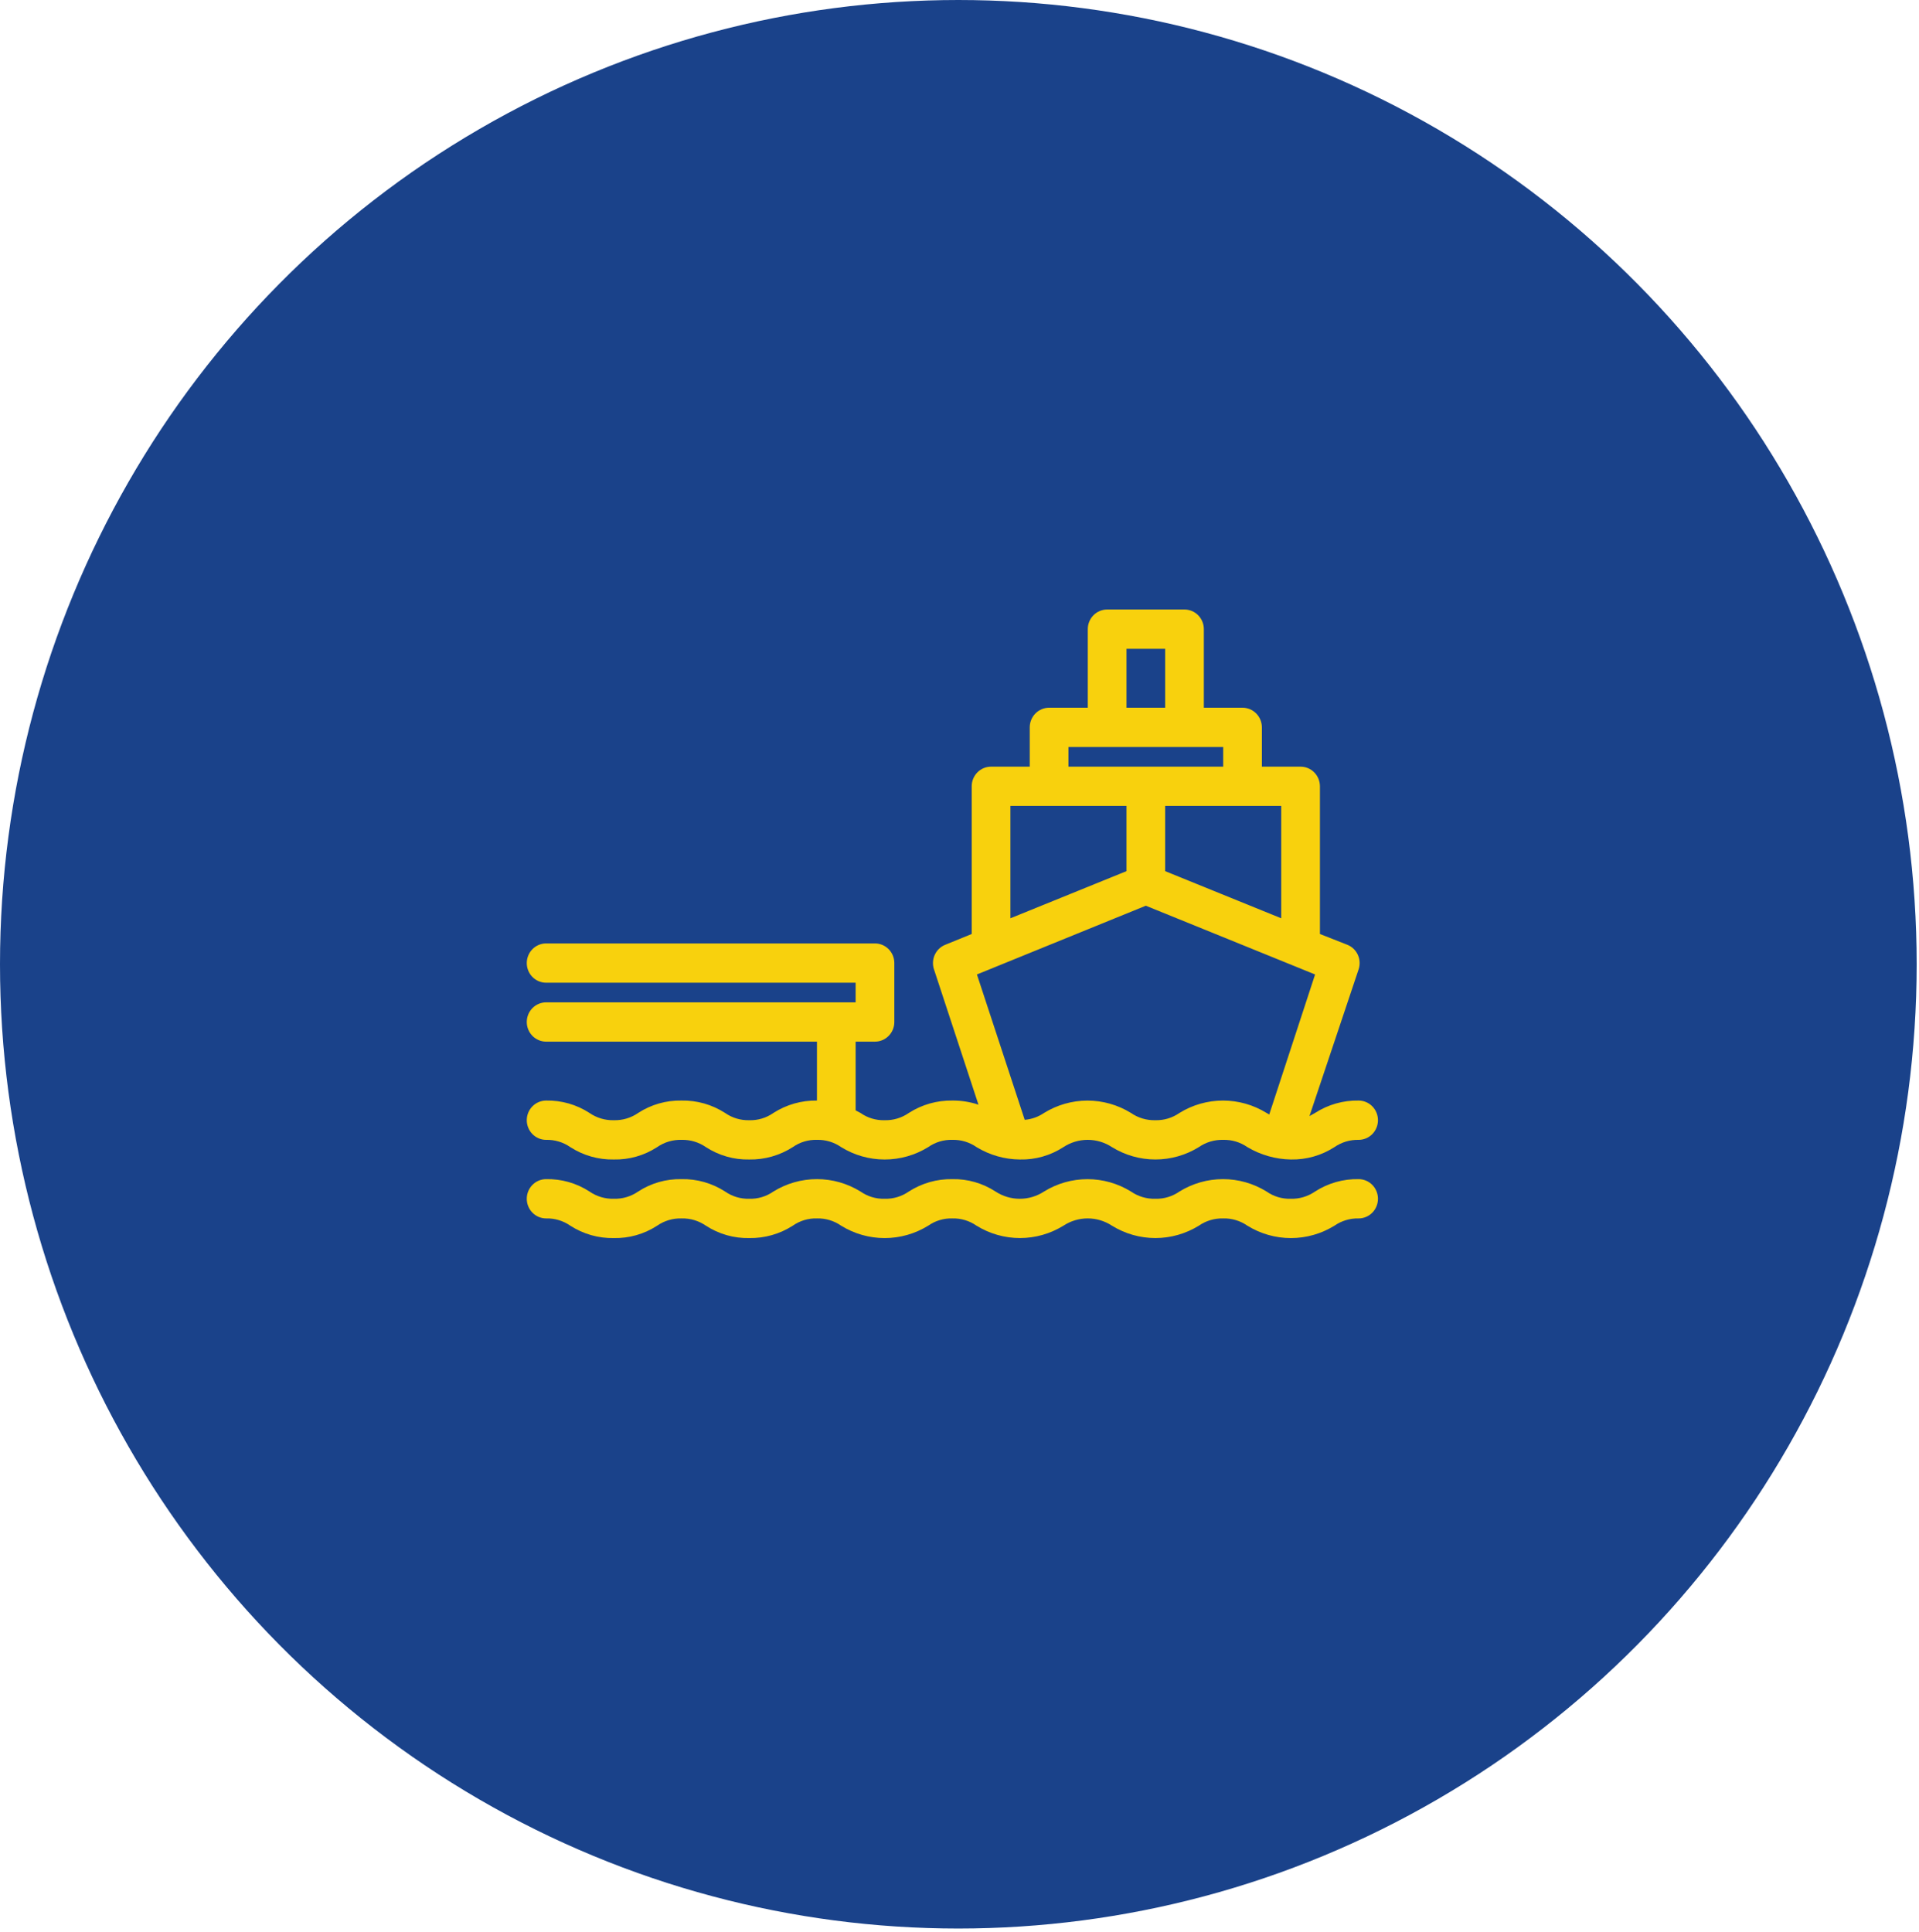
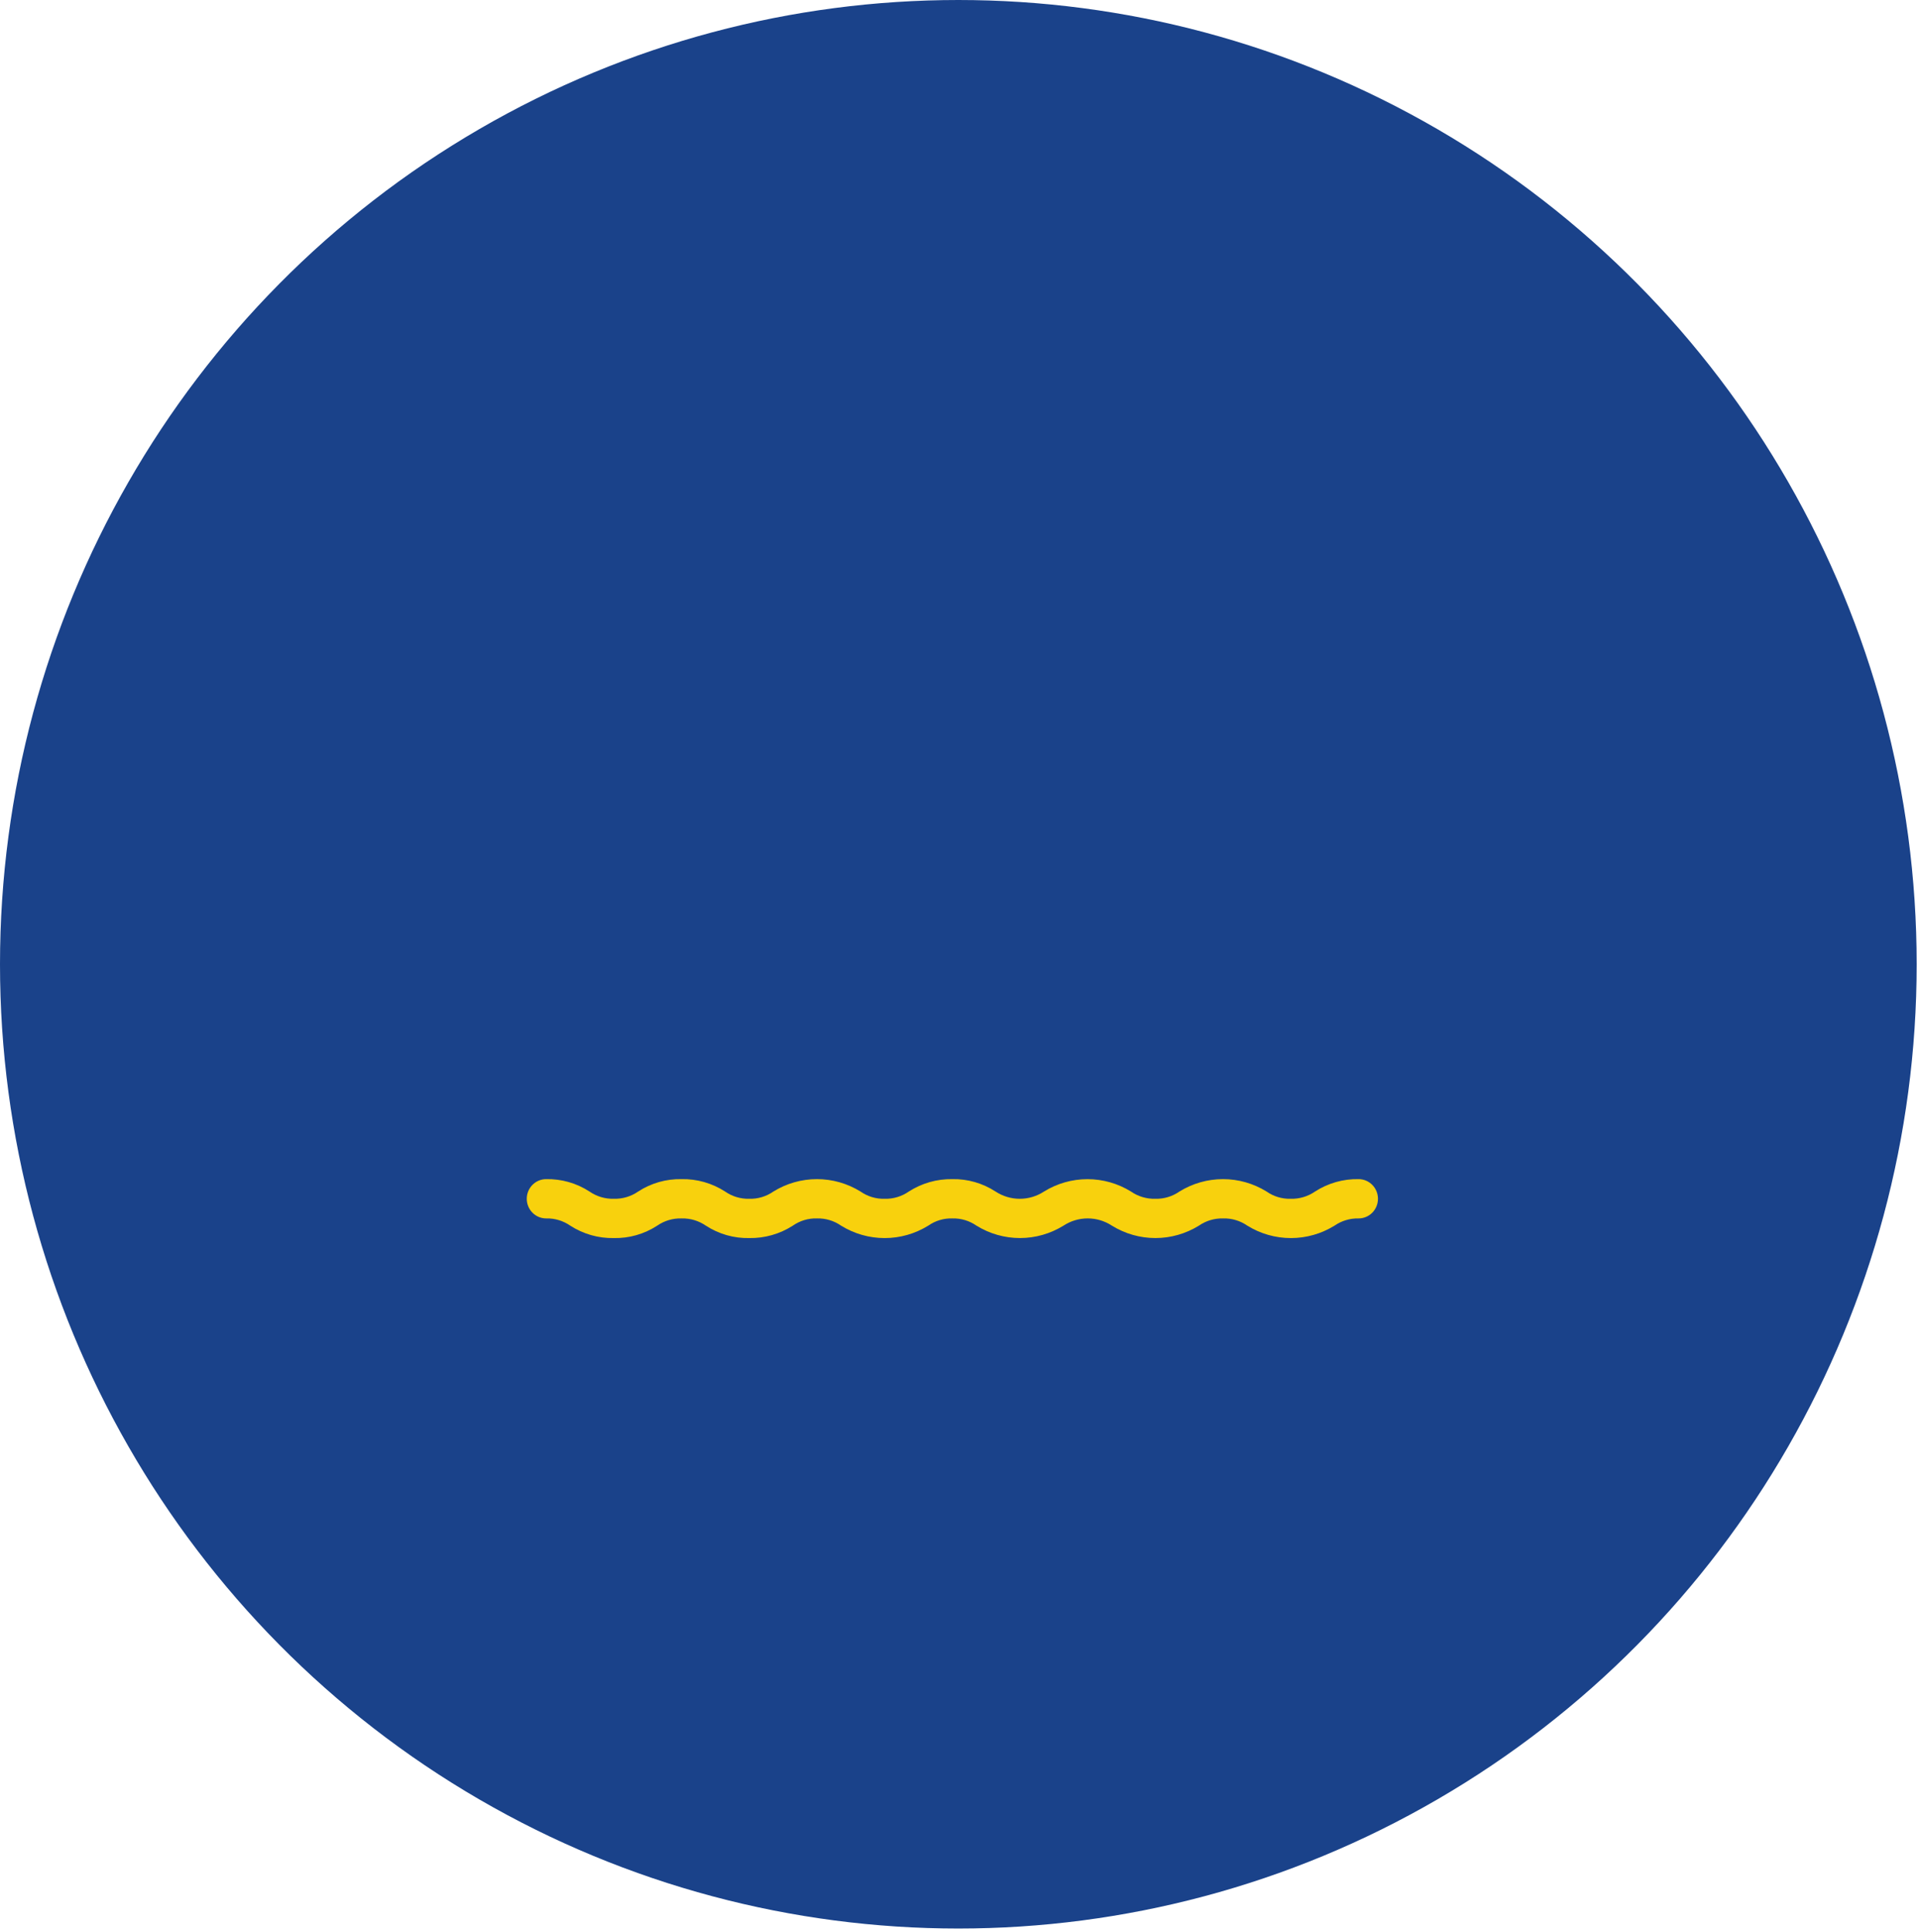
<svg xmlns="http://www.w3.org/2000/svg" fill="none" viewBox="0 0 145 146" height="146" width="145">
  <ellipse fill="#1A428A" ry="72.862" rx="72.412" cy="72.862" cx="72.412" />
  <g clip-path="url(#clip0_3097_2724)">
-     <path fill="#F8D10D" d="M61.729 83.161C60.566 83.141 59.423 83.466 58.44 84.096C57.904 84.473 57.264 84.665 56.613 84.645C55.962 84.663 55.322 84.471 54.785 84.096C53.803 83.463 52.66 83.138 51.497 83.161C50.338 83.137 49.198 83.462 48.222 84.096C47.681 84.472 47.036 84.664 46.38 84.645C45.725 84.663 45.081 84.471 44.539 84.096C43.563 83.462 42.423 83.137 41.264 83.161C40.877 83.161 40.505 83.318 40.231 83.596C39.957 83.874 39.803 84.252 39.803 84.645C39.803 85.039 39.957 85.417 40.231 85.695C40.505 85.973 40.877 86.13 41.264 86.13C41.915 86.112 42.555 86.305 43.092 86.679C44.074 87.312 45.218 87.637 46.38 87.614C47.539 87.639 48.679 87.313 49.655 86.679C50.196 86.303 50.841 86.111 51.497 86.13C52.152 86.112 52.796 86.304 53.338 86.679C54.314 87.313 55.454 87.639 56.613 87.614C57.775 87.635 58.918 87.309 59.901 86.679C60.437 86.303 61.078 86.11 61.729 86.13C62.38 86.112 63.019 86.305 63.556 86.679C64.547 87.291 65.685 87.615 66.845 87.615C68.005 87.615 69.142 87.291 70.134 86.679C70.669 86.303 71.31 86.11 71.961 86.13C72.612 86.112 73.251 86.305 73.788 86.679C74.778 87.282 75.908 87.605 77.062 87.614C78.226 87.642 79.371 87.316 80.351 86.679C80.898 86.32 81.535 86.129 82.186 86.129C82.837 86.129 83.474 86.32 84.02 86.679C85.009 87.29 86.144 87.613 87.302 87.613C88.459 87.613 89.594 87.29 90.583 86.679C91.125 86.304 91.769 86.112 92.425 86.13C93.076 86.112 93.715 86.305 94.252 86.679C95.251 87.273 96.384 87.595 97.541 87.614C98.704 87.637 99.848 87.312 100.83 86.679C101.368 86.307 102.007 86.115 102.657 86.13C103.045 86.13 103.417 85.973 103.691 85.695C103.965 85.417 104.119 85.039 104.119 84.645C104.119 84.252 103.965 83.874 103.691 83.596C103.417 83.318 103.045 83.161 102.657 83.161C101.494 83.138 100.35 83.463 99.368 84.096L98.944 84.334L102.657 73.247C102.777 72.886 102.756 72.493 102.598 72.147C102.44 71.802 102.158 71.531 101.809 71.391L99.734 70.575V59.414C99.734 59.02 99.58 58.643 99.305 58.364C99.031 58.086 98.66 57.93 98.272 57.93H95.348V54.961C95.348 54.568 95.194 54.19 94.92 53.912C94.646 53.633 94.274 53.477 93.887 53.477H90.963V47.54C90.963 47.147 90.809 46.769 90.535 46.491C90.261 46.212 89.889 46.056 89.501 46.056H83.655C83.267 46.056 82.895 46.212 82.621 46.491C82.347 46.769 82.193 47.147 82.193 47.54V53.477H79.269C78.882 53.477 78.51 53.633 78.236 53.912C77.962 54.19 77.808 54.568 77.808 54.961V57.93H74.884C74.496 57.93 74.125 58.086 73.851 58.364C73.576 58.643 73.422 59.02 73.422 59.414V70.575L71.42 71.391C71.071 71.531 70.789 71.802 70.631 72.147C70.473 72.493 70.452 72.886 70.572 73.247L73.934 83.473C73.298 83.26 72.631 83.154 71.961 83.161C70.798 83.141 69.655 83.466 68.672 84.096C68.135 84.471 67.496 84.663 66.845 84.645C66.194 84.665 65.553 84.473 65.018 84.096L64.652 83.903V78.709H66.114C66.501 78.709 66.873 78.552 67.147 78.274C67.422 77.996 67.576 77.618 67.576 77.225V72.772C67.576 72.378 67.422 72.001 67.147 71.722C66.873 71.444 66.501 71.288 66.114 71.288H41.264C40.877 71.288 40.505 71.444 40.231 71.722C39.957 72.001 39.803 72.378 39.803 72.772C39.803 73.165 39.957 73.543 40.231 73.821C40.505 74.1 40.877 74.256 41.264 74.256H64.652V75.74H41.264C40.877 75.74 40.505 75.897 40.231 76.175C39.957 76.453 39.803 76.831 39.803 77.225C39.803 77.618 39.957 77.996 40.231 78.274C40.505 78.552 40.877 78.709 41.264 78.709H61.729V83.161ZM96.81 69.388L88.04 65.826V60.898H96.81V69.388ZM85.116 49.024H88.04V53.477H85.116V49.024ZM80.731 56.445H92.425V57.93H80.731V56.445ZM76.346 60.898H85.116V65.826L76.346 69.388V60.898ZM86.578 68.438L99.368 73.633L95.904 84.215L95.699 84.096C94.708 83.484 93.57 83.161 92.41 83.161C91.25 83.161 90.113 83.484 89.121 84.096C88.585 84.471 87.945 84.663 87.294 84.645C86.639 84.663 85.995 84.471 85.453 84.096C84.464 83.486 83.328 83.163 82.171 83.163C81.013 83.163 79.878 83.486 78.889 84.096C78.454 84.394 77.951 84.572 77.428 84.616L73.817 73.633L86.578 68.438Z" />
    <path fill="#F8D10D" d="M102.657 89.098C101.494 89.075 100.35 89.4 99.368 90.033C98.826 90.408 98.182 90.6 97.526 90.582C96.875 90.602 96.235 90.409 95.699 90.033C94.708 89.421 93.57 89.097 92.41 89.097C91.25 89.097 90.113 89.421 89.121 90.033C88.585 90.408 87.945 90.6 87.294 90.582C86.639 90.6 85.995 90.408 85.453 90.033C84.464 89.422 83.328 89.1 82.171 89.1C81.013 89.1 79.878 89.422 78.889 90.033C78.343 90.392 77.706 90.583 77.055 90.583C76.404 90.583 75.767 90.392 75.22 90.033C74.249 89.402 73.114 89.076 71.961 89.098C70.798 89.078 69.655 89.403 68.672 90.033C68.135 90.408 67.496 90.6 66.845 90.582C66.194 90.602 65.553 90.409 65.018 90.033C64.026 89.421 62.889 89.097 61.729 89.097C60.569 89.097 59.431 89.421 58.44 90.033C57.904 90.409 57.264 90.602 56.613 90.582C55.962 90.6 55.322 90.408 54.785 90.033C53.803 89.4 52.66 89.075 51.497 89.098C50.338 89.074 49.198 89.399 48.222 90.033C47.681 90.409 47.036 90.601 46.38 90.582C45.725 90.6 45.081 90.408 44.539 90.033C43.563 89.399 42.423 89.074 41.264 89.098C40.877 89.098 40.505 89.255 40.231 89.533C39.957 89.811 39.803 90.189 39.803 90.582C39.803 90.976 39.957 91.354 40.231 91.632C40.505 91.91 40.877 92.067 41.264 92.067C41.915 92.049 42.555 92.242 43.092 92.616C44.074 93.249 45.218 93.574 46.38 93.551C47.539 93.576 48.679 93.25 49.655 92.616C50.196 92.24 50.841 92.048 51.497 92.067C52.152 92.049 52.796 92.241 53.338 92.616C54.314 93.25 55.454 93.576 56.613 93.551C57.775 93.571 58.918 93.246 59.901 92.616C60.437 92.24 61.078 92.047 61.729 92.067C62.38 92.049 63.019 92.242 63.556 92.616C64.547 93.228 65.685 93.552 66.845 93.552C68.005 93.552 69.142 93.228 70.134 92.616C70.669 92.24 71.31 92.047 71.961 92.067C72.612 92.049 73.251 92.242 73.788 92.616C74.777 93.227 75.912 93.55 77.07 93.55C78.227 93.55 79.362 93.227 80.351 92.616C80.898 92.257 81.535 92.066 82.186 92.066C82.837 92.066 83.474 92.257 84.02 92.616C85.009 93.227 86.144 93.55 87.302 93.55C88.459 93.55 89.594 93.227 90.583 92.616C91.125 92.241 91.769 92.049 92.425 92.067C93.076 92.049 93.715 92.242 94.252 92.616C95.243 93.228 96.381 93.552 97.541 93.552C98.701 93.552 99.839 93.228 100.83 92.616C101.368 92.244 102.007 92.052 102.657 92.067C103.045 92.067 103.417 91.91 103.691 91.632C103.965 91.354 104.119 90.976 104.119 90.582C104.119 90.189 103.965 89.811 103.691 89.533C103.417 89.255 103.045 89.098 102.657 89.098Z" />
  </g>
  <defs>
    <clipPath id="clip0_3097_2724">
      <rect transform="translate(36.879 34.182)" fill="white" height="89.053" width="70.163" />
    </clipPath>
  </defs>
</svg>